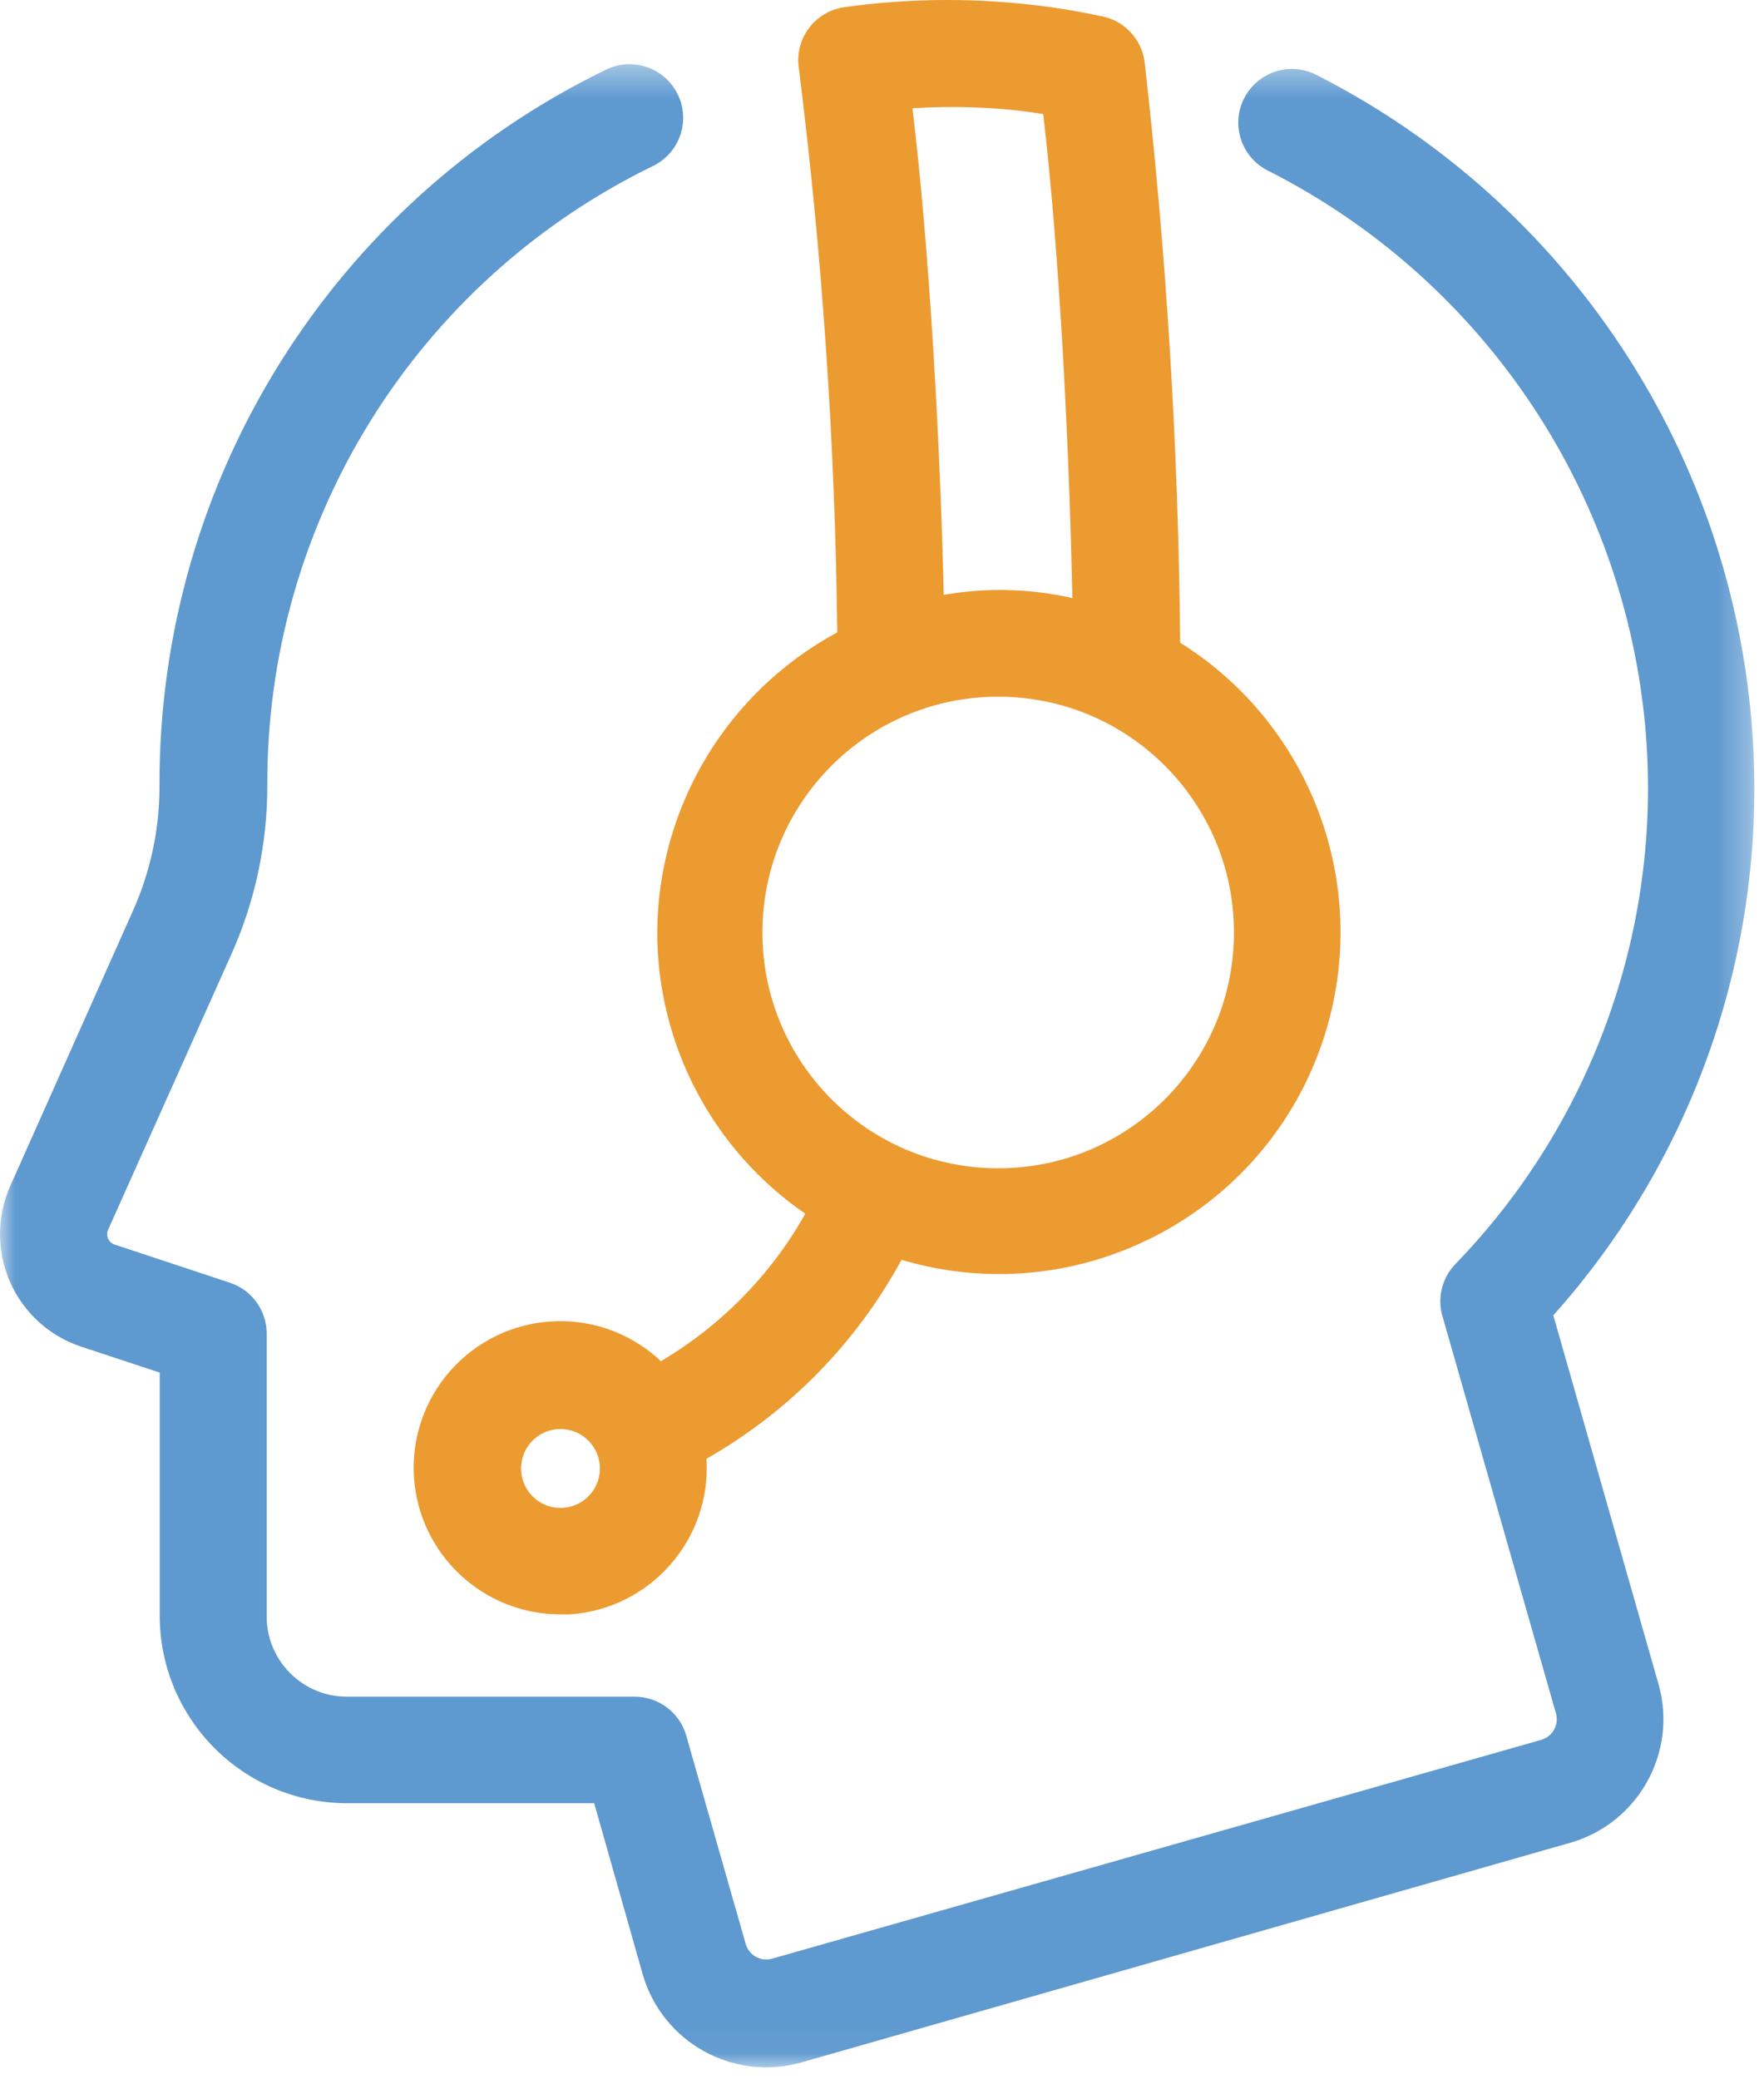
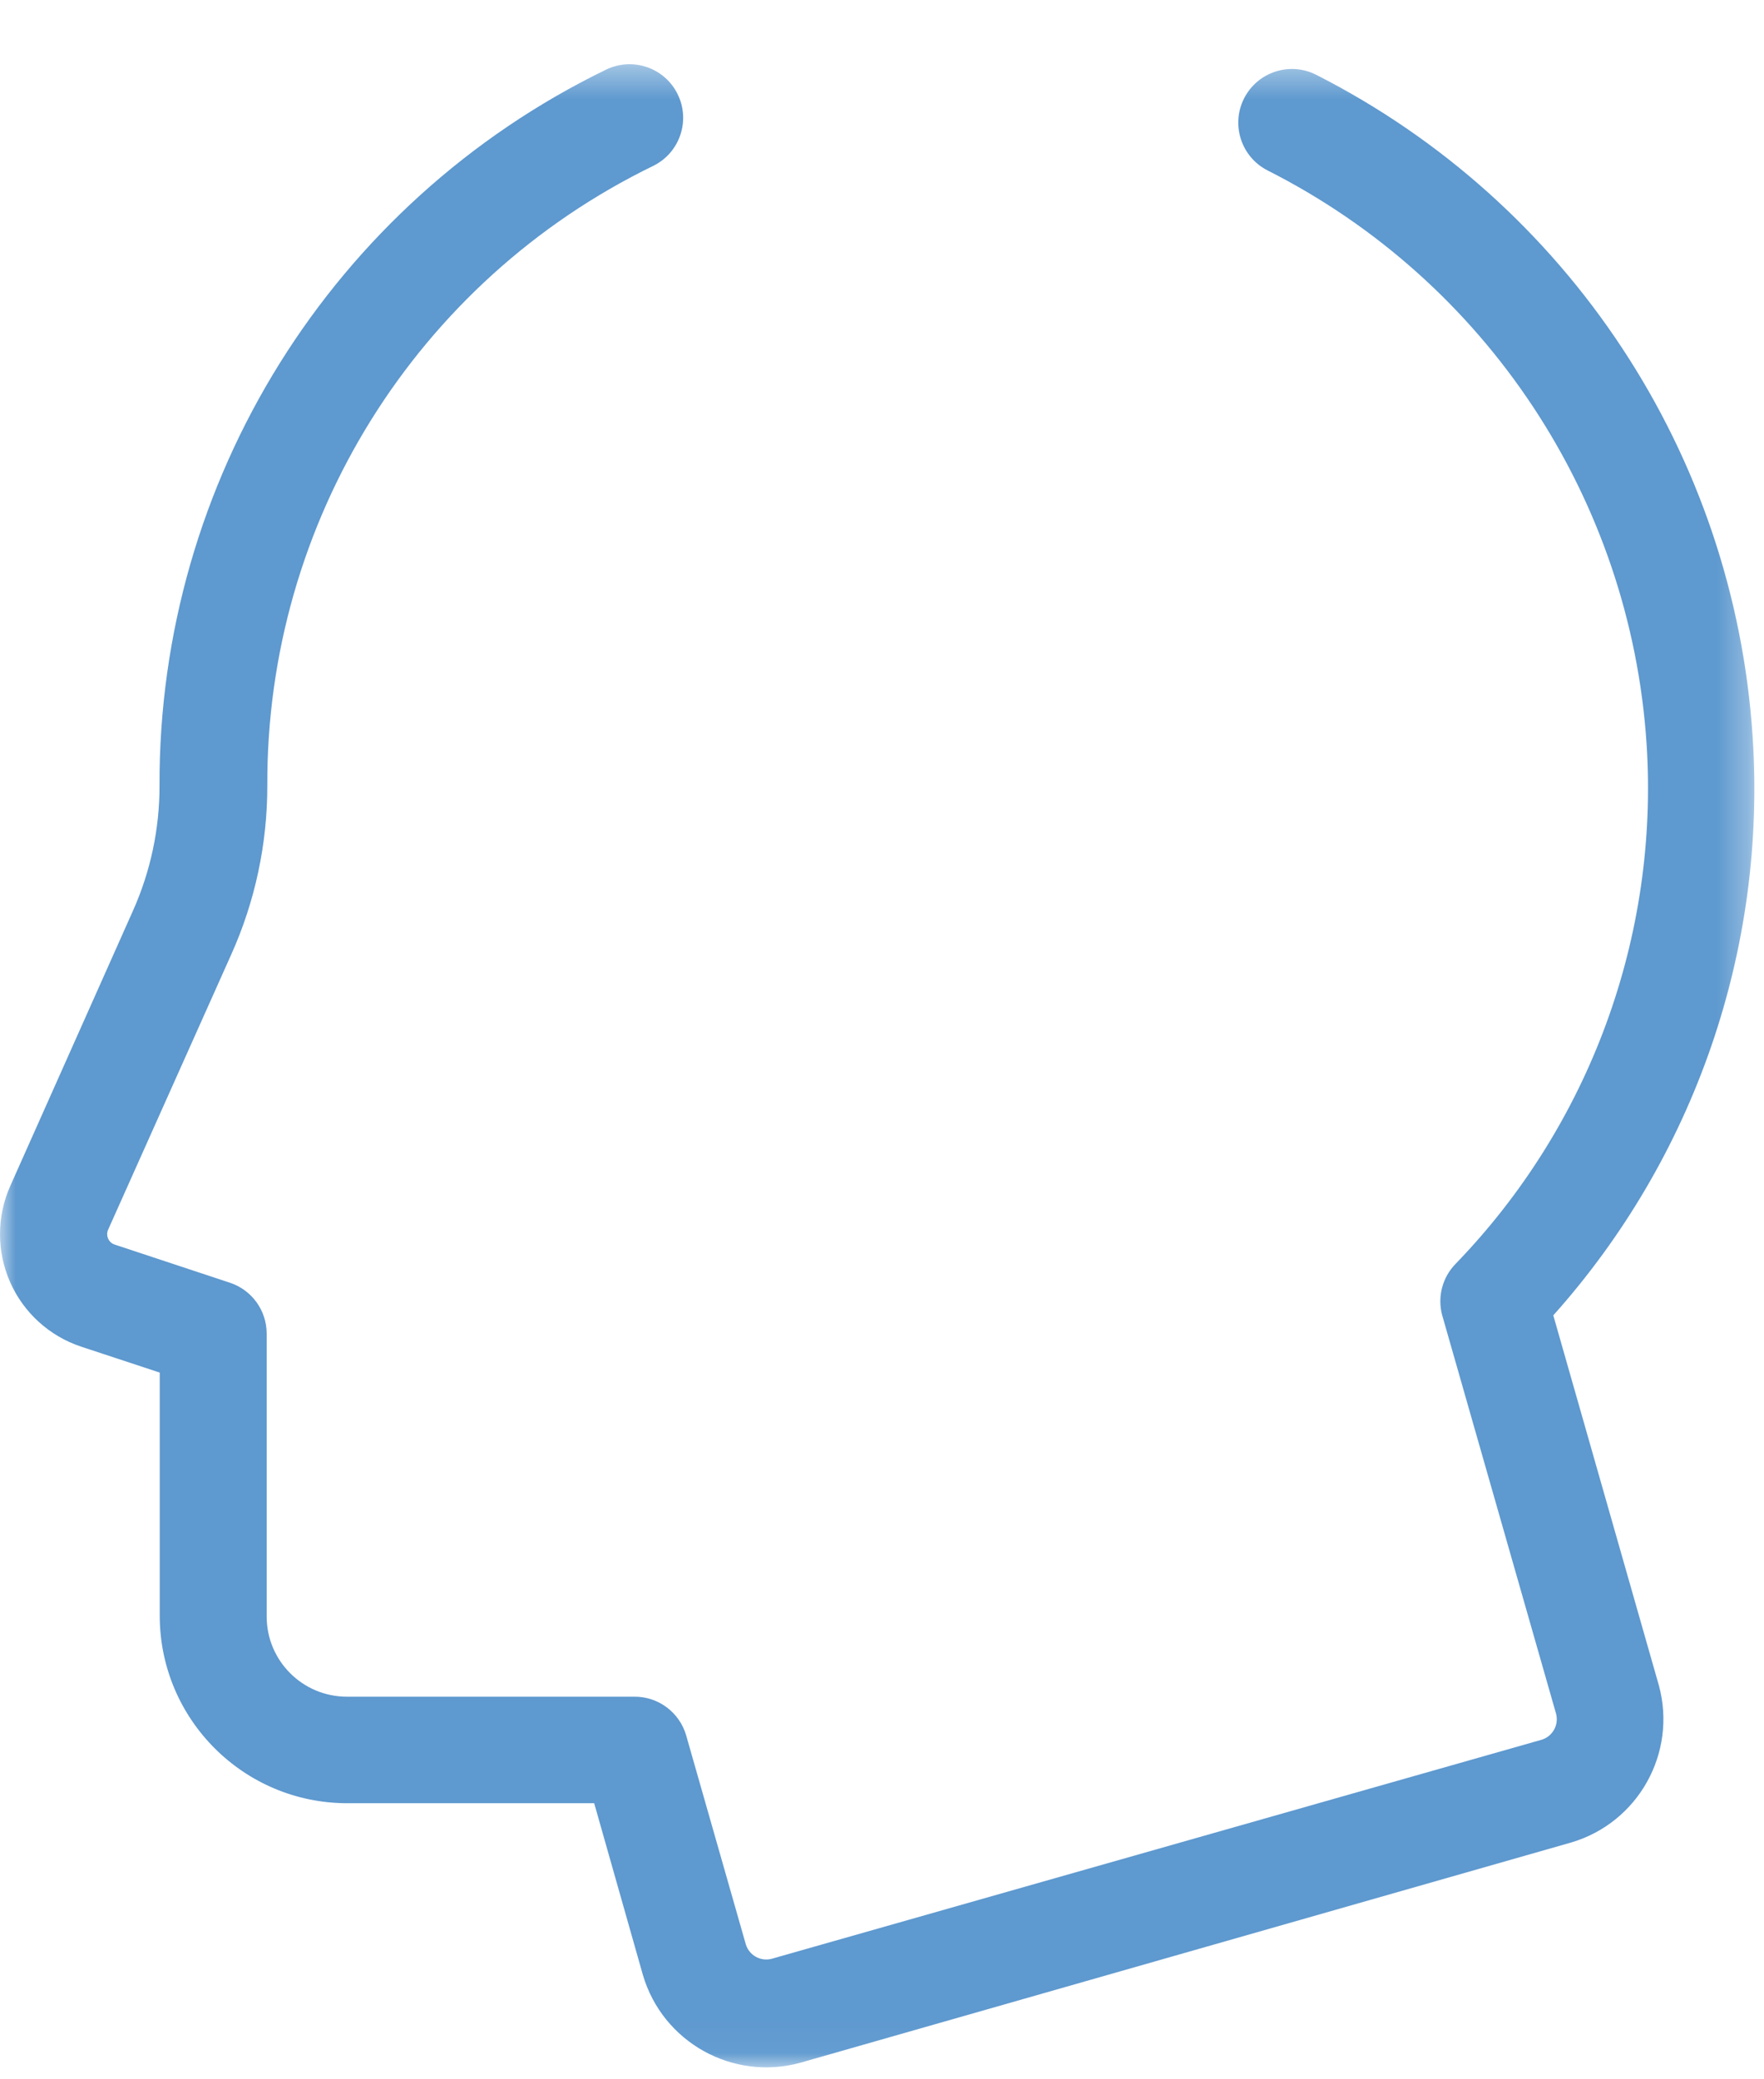
<svg xmlns="http://www.w3.org/2000/svg" xmlns:xlink="http://www.w3.org/1999/xlink" width="56px" height="66px" viewBox="0 0 56 66" version="1.1">
  <title>support </title>
  <defs>
    <polygon id="path-1" points="0 0.376 55.694 0.376 55.694 63.959 0 63.959" />
  </defs>
  <g id="Icons" stroke="none" stroke-width="1" fill="none" fill-rule="evenodd">
    <g transform="translate(-515, -1750)" id="support-">
      <g transform="translate(515, 1750)">
        <g id="Group-3" transform="translate(0, 1.662)">
          <mask id="mask-2" fill="white">
            <use xlink:href="#path-1" />
          </mask>
          <g id="Clip-2" />
          <path d="M0.321,39.034 C-0.107,38.066 -0.107,36.962 0.321,35.993 L4.22,27.249 C4.779,26 5.067,24.645 5.064,23.276 C5.033,13.608 10.541,4.775 19.237,0.55 C20.081,0.137 21.1,0.485 21.513,1.329 C21.927,2.173 21.578,3.192 20.734,3.605 C13.212,7.265 8.451,14.911 8.486,23.276 C8.488,25.122 8.099,26.947 7.343,28.631 L3.431,37.374 C3.354,37.55 3.434,37.754 3.61,37.831 C3.62,37.836 3.631,37.84 3.642,37.843 L7.303,39.055 C7.997,39.286 8.465,39.936 8.466,40.667 L8.466,49.649 C8.466,51.054 9.606,52.193 11.011,52.193 L20.149,52.193 C20.905,52.193 21.57,52.693 21.782,53.418 L23.68,60.066 C23.791,60.405 24.144,60.601 24.49,60.515 L48.937,53.561 C49.288,53.456 49.492,53.092 49.4,52.738 L45.781,40.075 C45.628,39.494 45.793,38.876 46.215,38.449 C50.471,34.046 52.67,28.052 52.272,21.942 C51.759,14.177 47.186,7.26 40.241,3.748 C39.403,3.321 39.07,2.297 39.496,1.458 C39.923,0.62 40.948,0.287 41.786,0.713 C49.787,4.779 55.053,12.762 55.639,21.718 C56.085,28.444 53.805,35.065 49.311,40.089 L52.666,51.847 C53.24,53.985 52.006,56.191 49.883,56.82 L25.422,63.808 C23.269,64.408 21.033,63.164 20.407,61.018 L18.863,55.575 L11.018,55.575 C7.735,55.571 5.075,52.911 5.071,49.628 L5.071,41.906 L2.574,41.082 C1.568,40.748 0.749,40.004 0.321,39.034" id="Fill-1" fill="#5E99CF" mask="url(#mask-2)" />
        </g>
-         <path d="M31.689,37.083 C27.555,37.083 24.204,33.732 24.204,29.599 C24.204,25.465 27.555,22.114 31.689,22.114 C35.822,22.114 39.173,25.465 39.173,29.599 C39.173,33.732 35.822,37.083 31.689,37.083 M31.492,3.437 C32.029,3.471 32.573,3.532 33.118,3.621 C33.634,8.037 33.941,14.065 34.043,18.984 C32.702,18.68 31.315,18.645 29.961,18.882 C29.845,14.038 29.512,7.955 28.967,3.437 C29.808,3.384 30.651,3.384 31.492,3.437 M17.904,47.858 C17.893,47.86 17.881,47.86 17.87,47.861 C17.18,47.903 16.586,47.379 16.544,46.688 C16.501,45.998 17.026,45.404 17.716,45.362 C18.393,45.32 18.979,45.825 19.04,46.5 C19.101,47.19 18.593,47.797 17.904,47.858 M37.466,20.4 C37.411,14.238 37.034,8.083 36.336,1.96 C36.241,1.252 35.714,0.679 35.016,0.525 C33.92,0.287 32.808,0.13 31.689,0.055 C30.05,-0.057 28.403,0.002 26.776,0.232 C25.851,0.379 25.218,1.246 25.361,2.171 C26.106,8.111 26.513,14.087 26.579,20.073 C23.075,21.964 20.883,25.617 20.864,29.599 C20.867,33.167 22.625,36.504 25.565,38.526 C24.475,40.463 22.893,42.078 20.979,43.207 L20.864,43.098 C18.935,41.399 15.995,41.583 14.295,43.511 C13.478,44.437 13.063,45.65 13.141,46.881 C13.299,49.33 15.328,51.237 17.781,51.243 L18.081,51.243 C20.643,51.075 22.588,48.866 22.429,46.303 C25.041,44.816 27.185,42.629 28.62,39.989 C34.362,41.695 40.4,38.424 42.107,32.682 C43.495,28.011 41.597,22.986 37.466,20.4" id="Fill-4" fill="#EC9B31" />
      </g>
    </g>
  </g>
</svg>